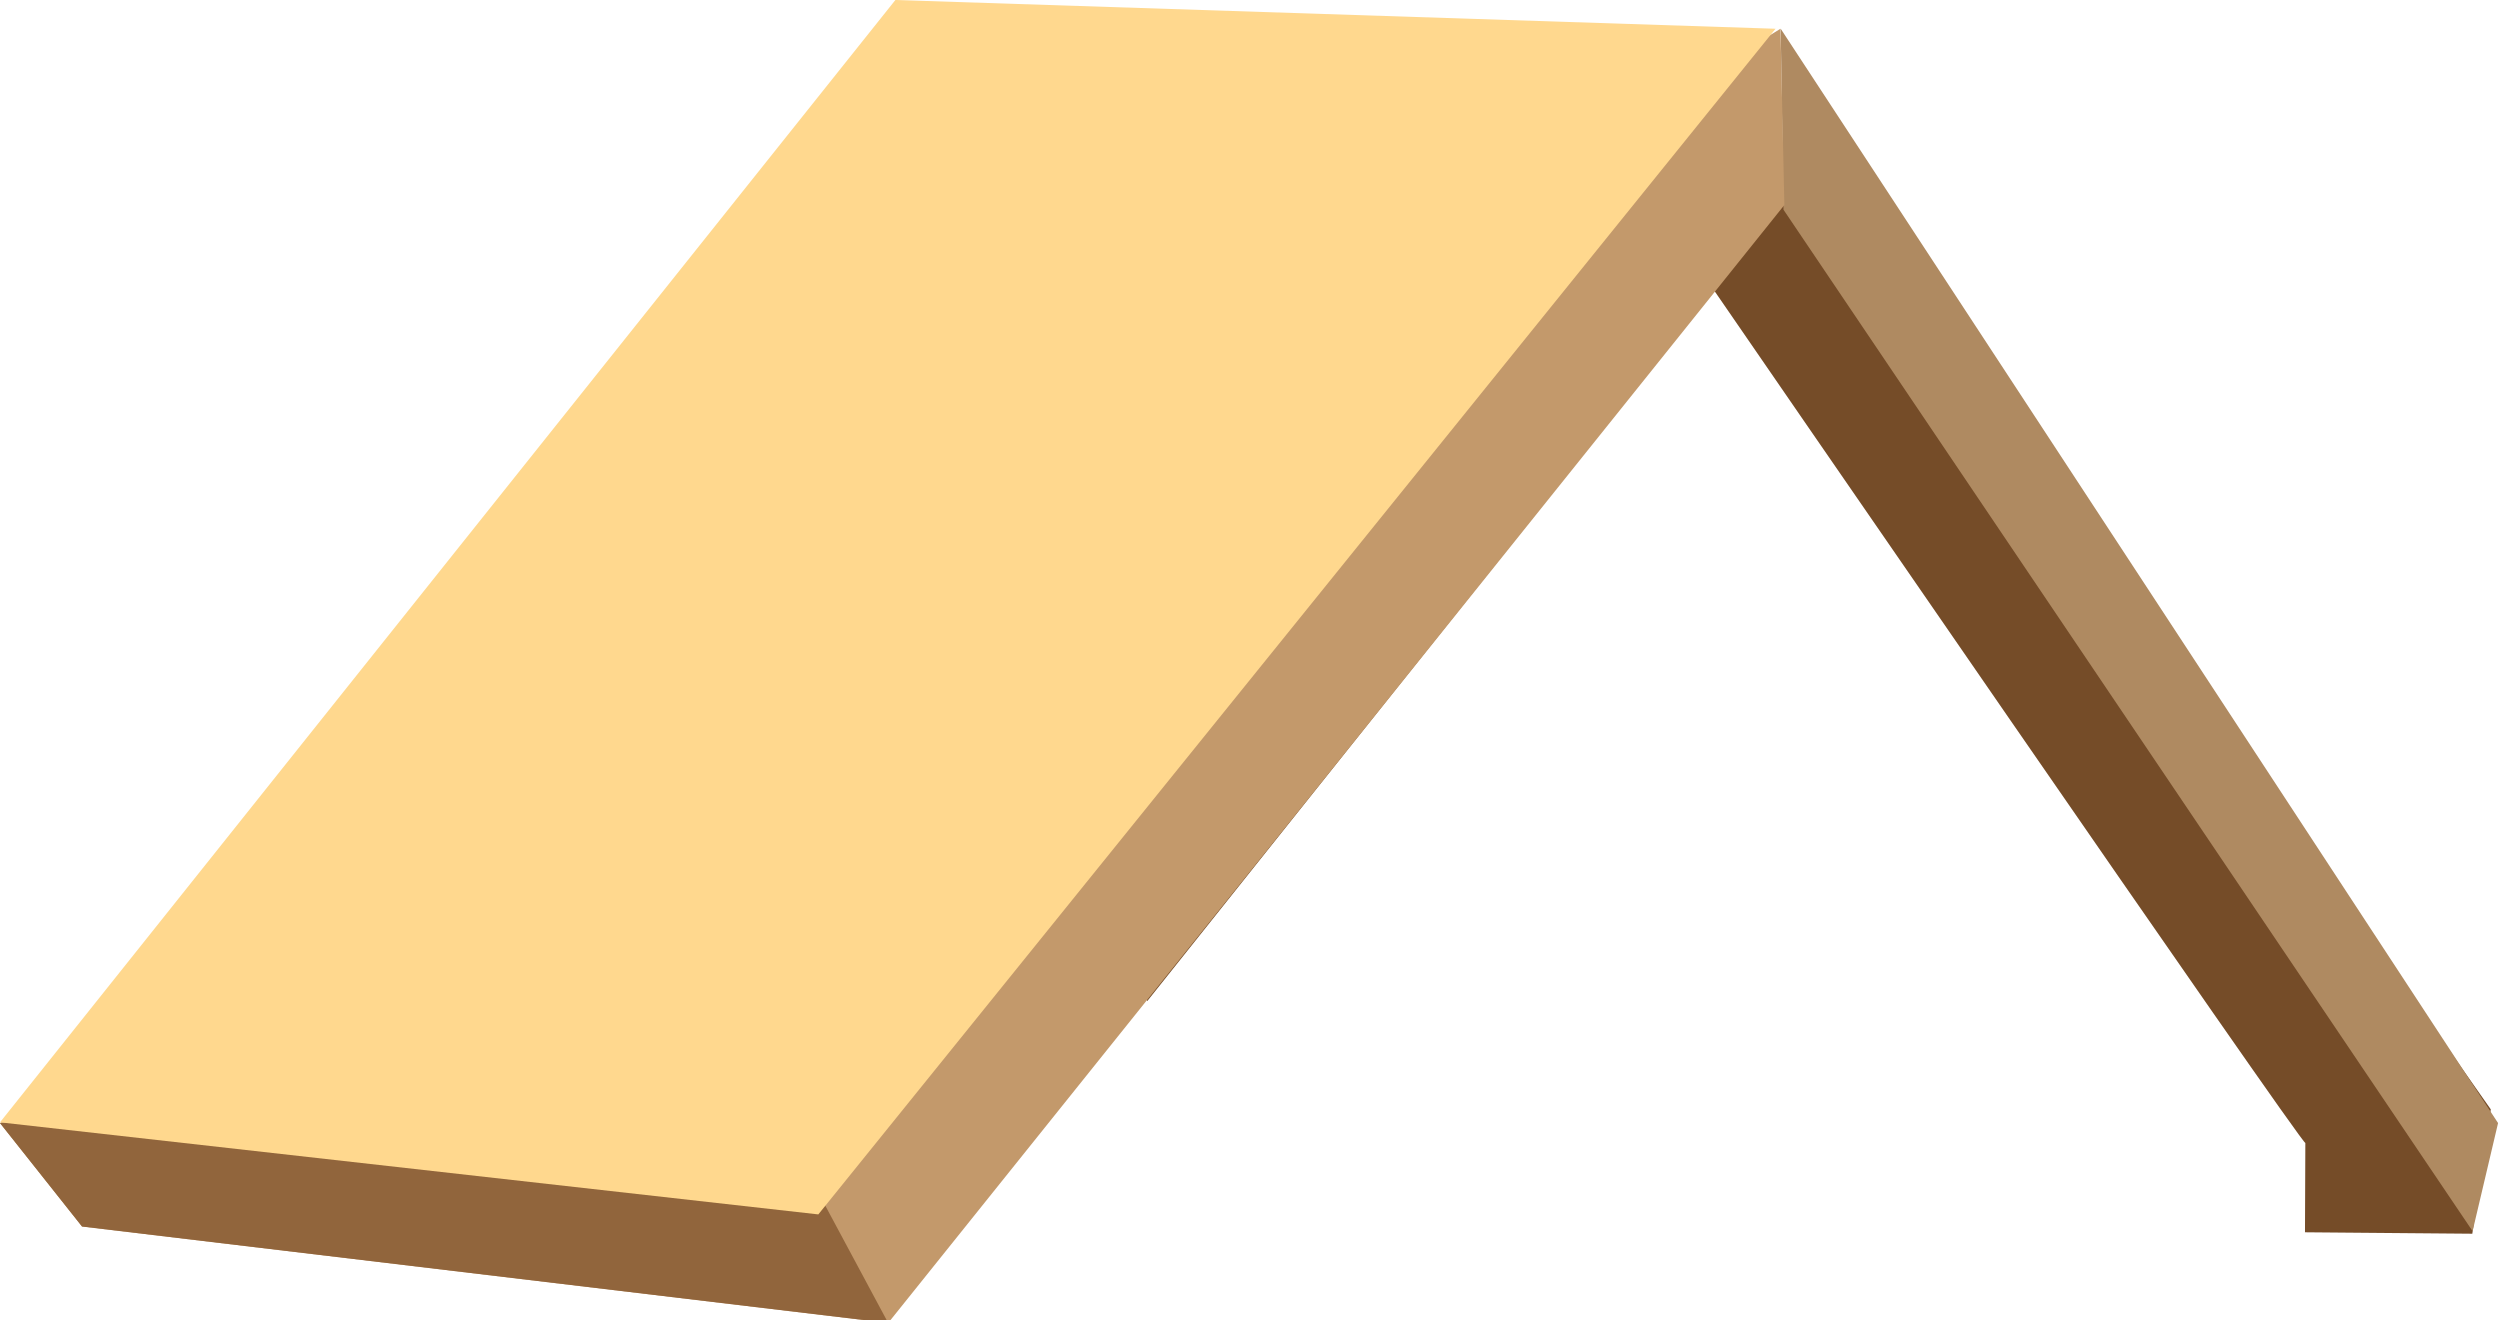
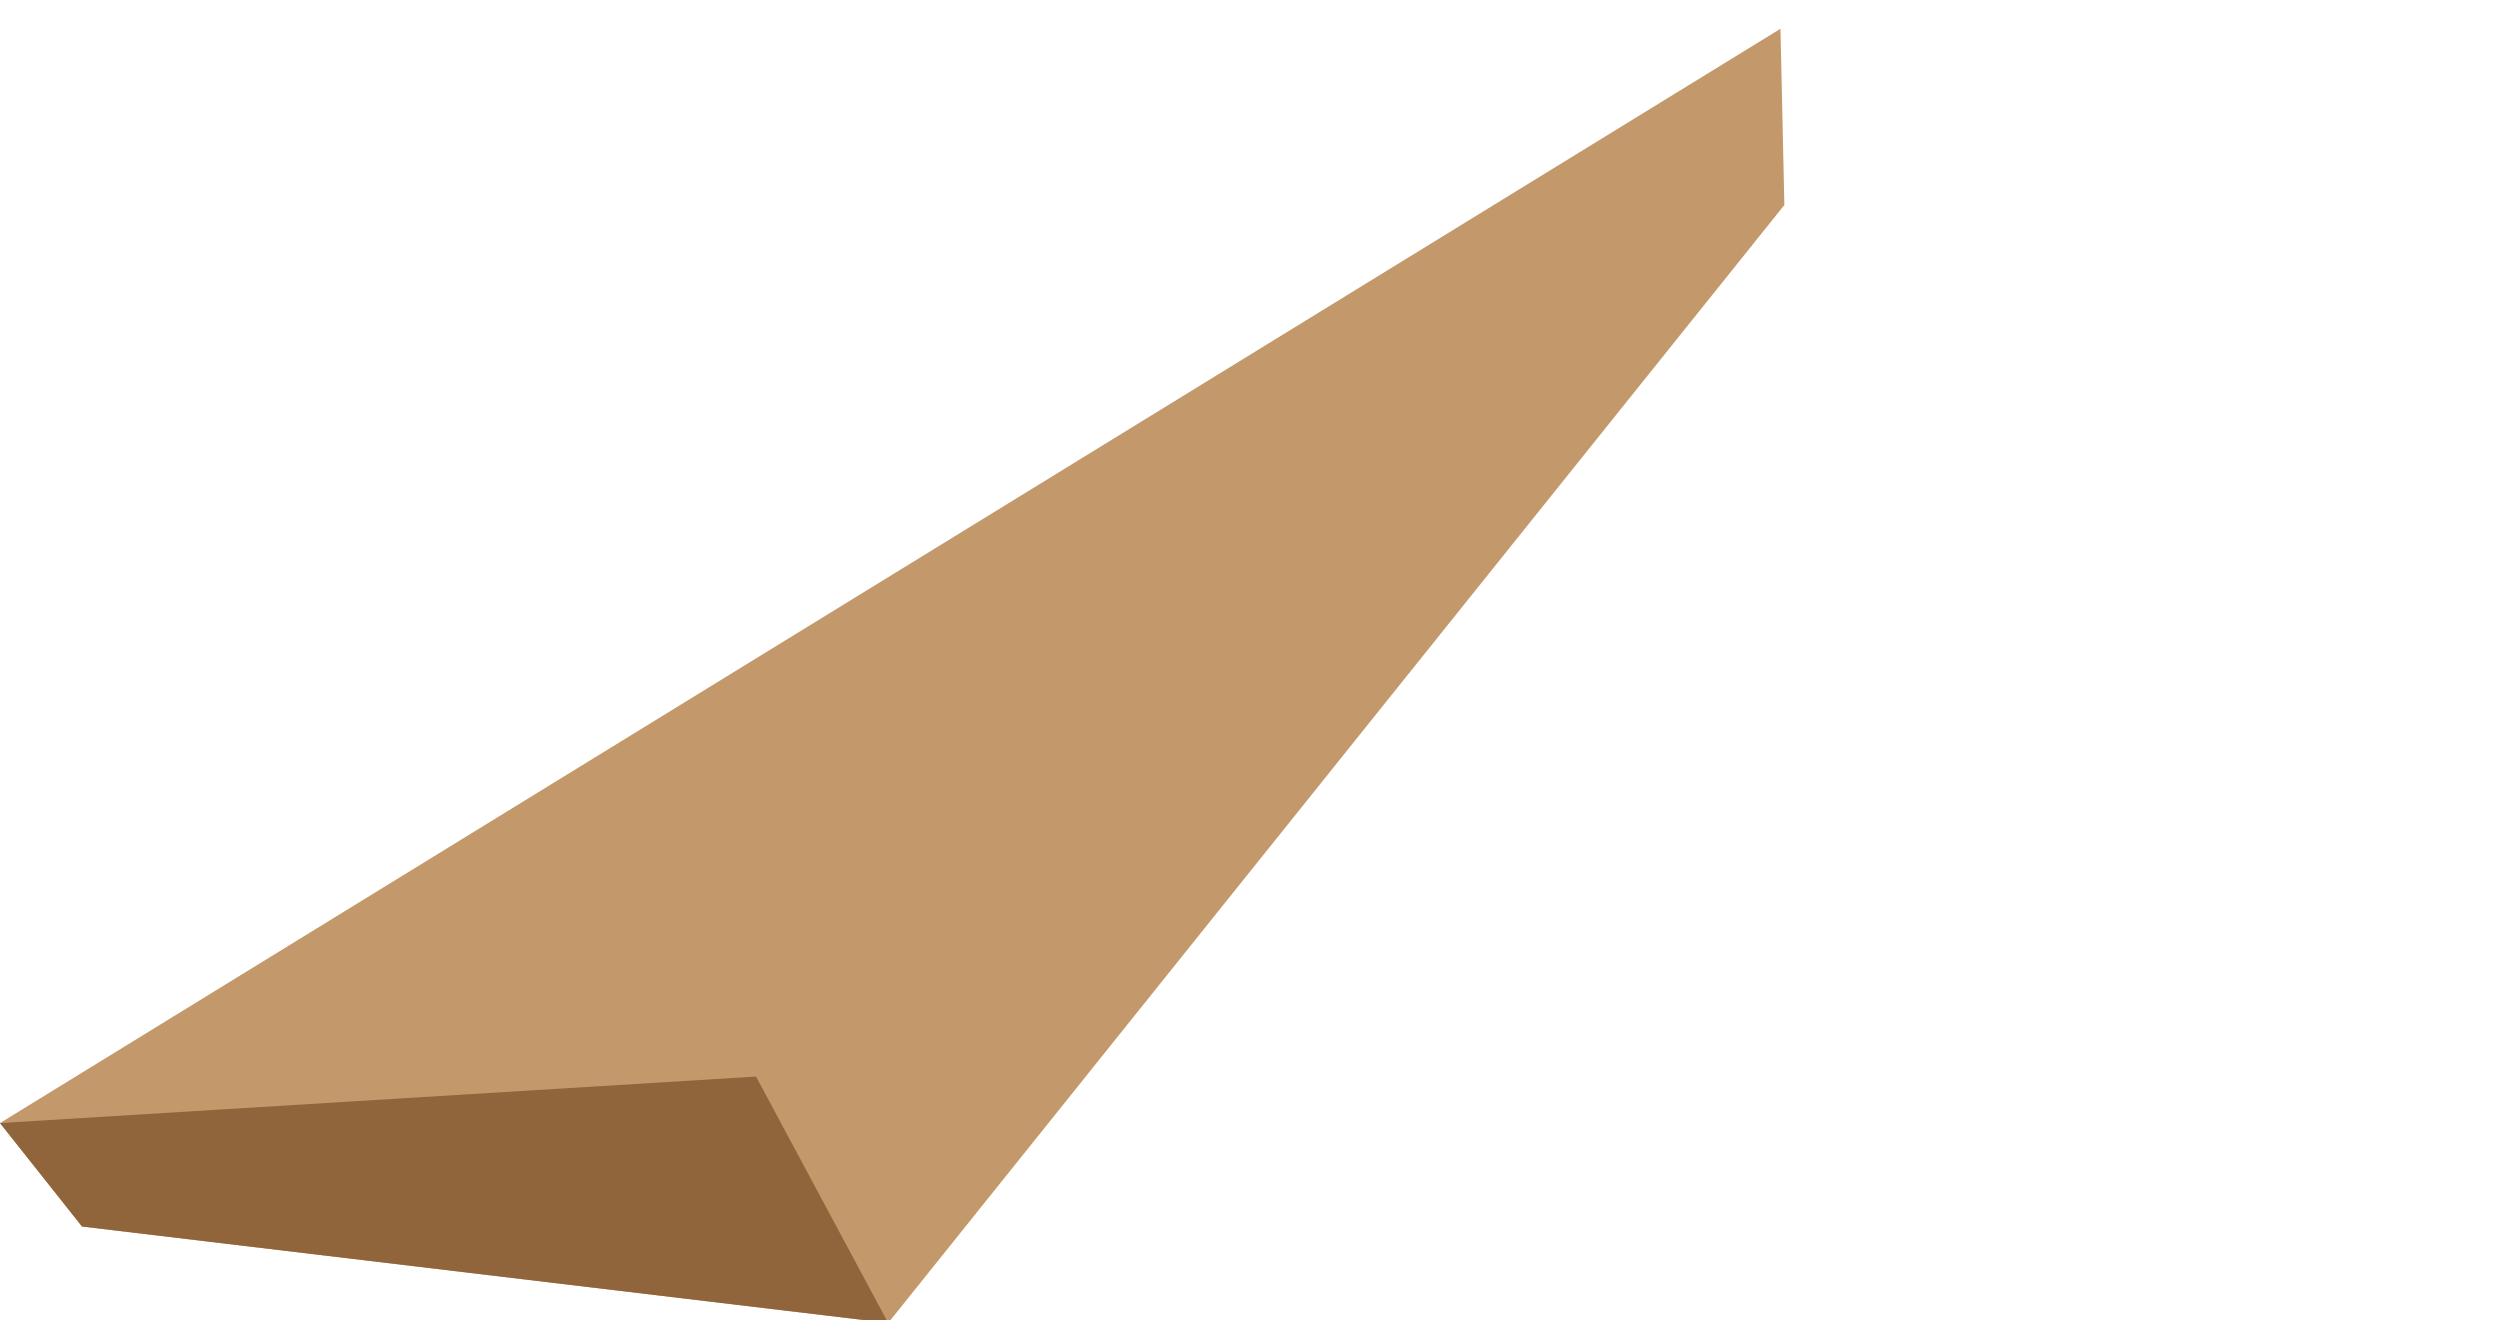
<svg xmlns="http://www.w3.org/2000/svg" version="1.1" x="0px" y="0px" width="231px" height="122px" viewBox="0 0 231 122" overflow="visible" enable-background="new 0 0 231 122" xml:space="preserve">
  <defs>
</defs>
-   <path fill="#754C28" d="M167.724,13.683L73.52,25.128l32.486,67.373l52.361-65.688c0,0,54.647,79.445,54.647,78.79l-0.034,8.26  l15.461,0.133l1.707-11.491L167.724,13.683z" />
-   <polygon fill="#AF8A61" points="164.795,19.377 228.467,113.758 230.821,103.771 164.537,2.657 " />
  <polygon fill="#C3996B" points="164.516,2.657 164.876,18.942 82.069,122.24 7.58,113.331 0,103.771 " />
  <polygon fill="#91653C" points="69.857,99.473 82.069,122.24 7.58,113.331 0,103.771 " />
-   <polygon fill="#FFD88E" points="164.061,2.657 75.613,112.211 0,103.703 82.733,0 " />
</svg>